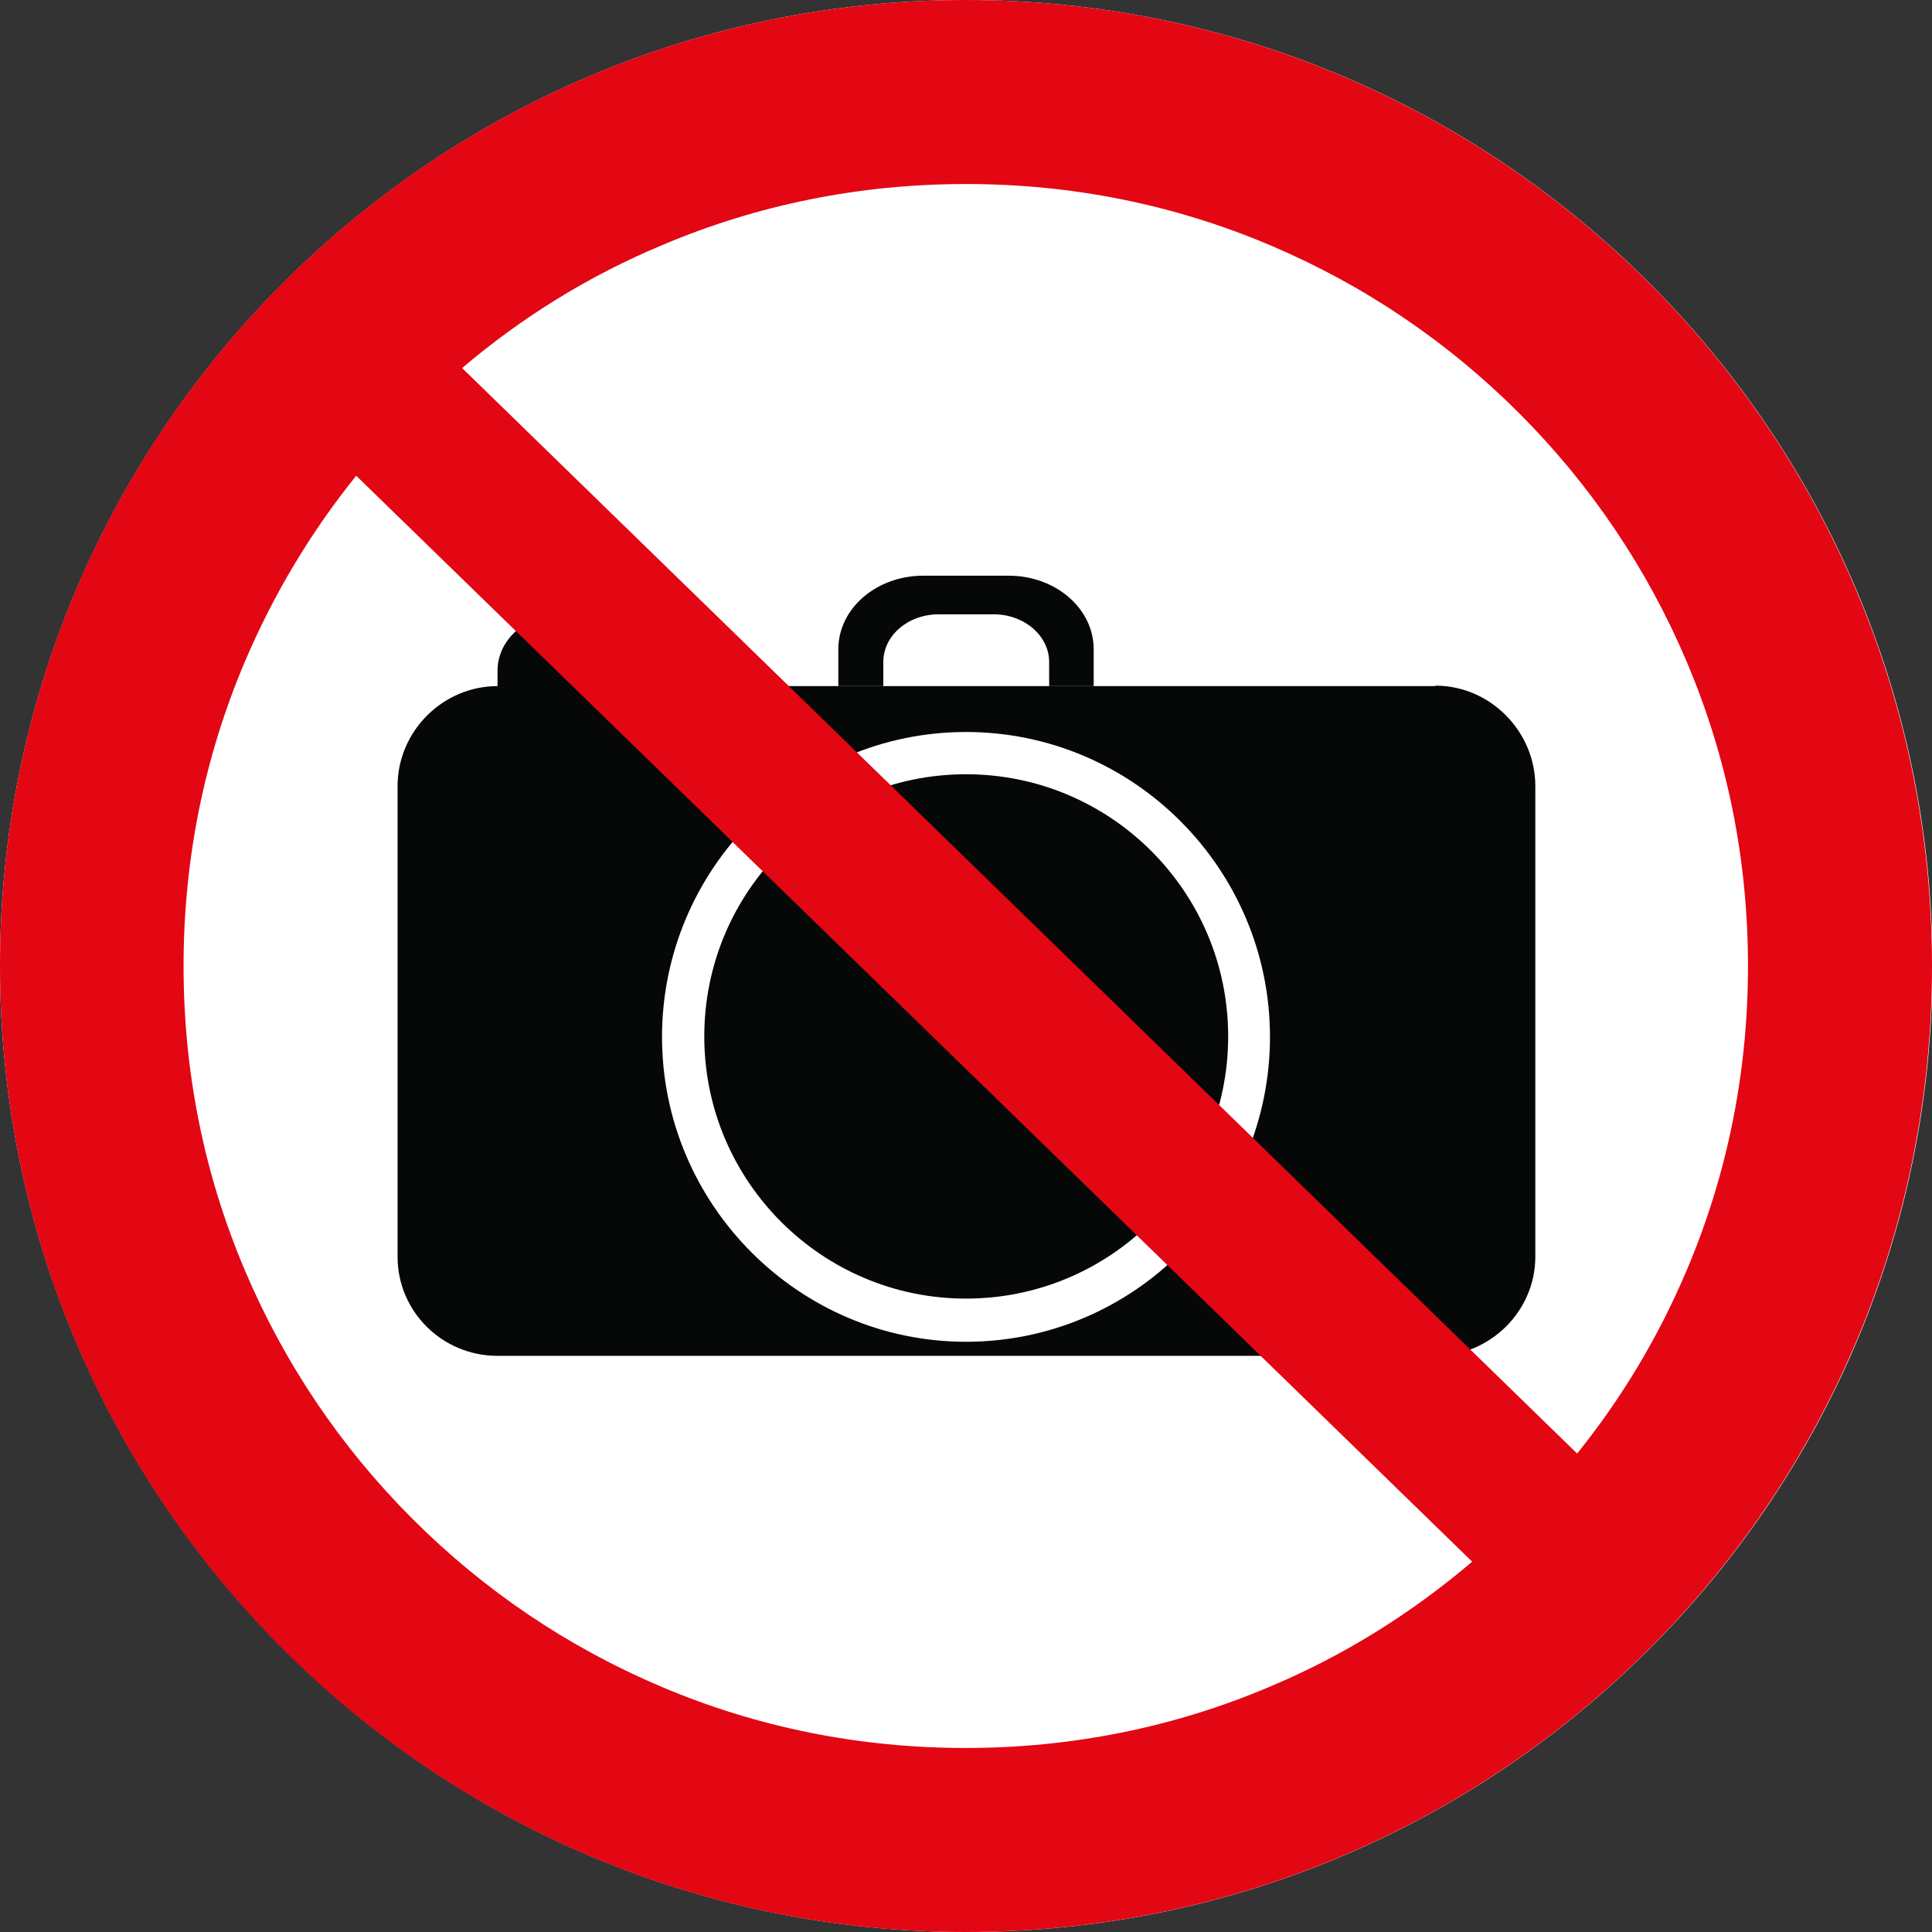
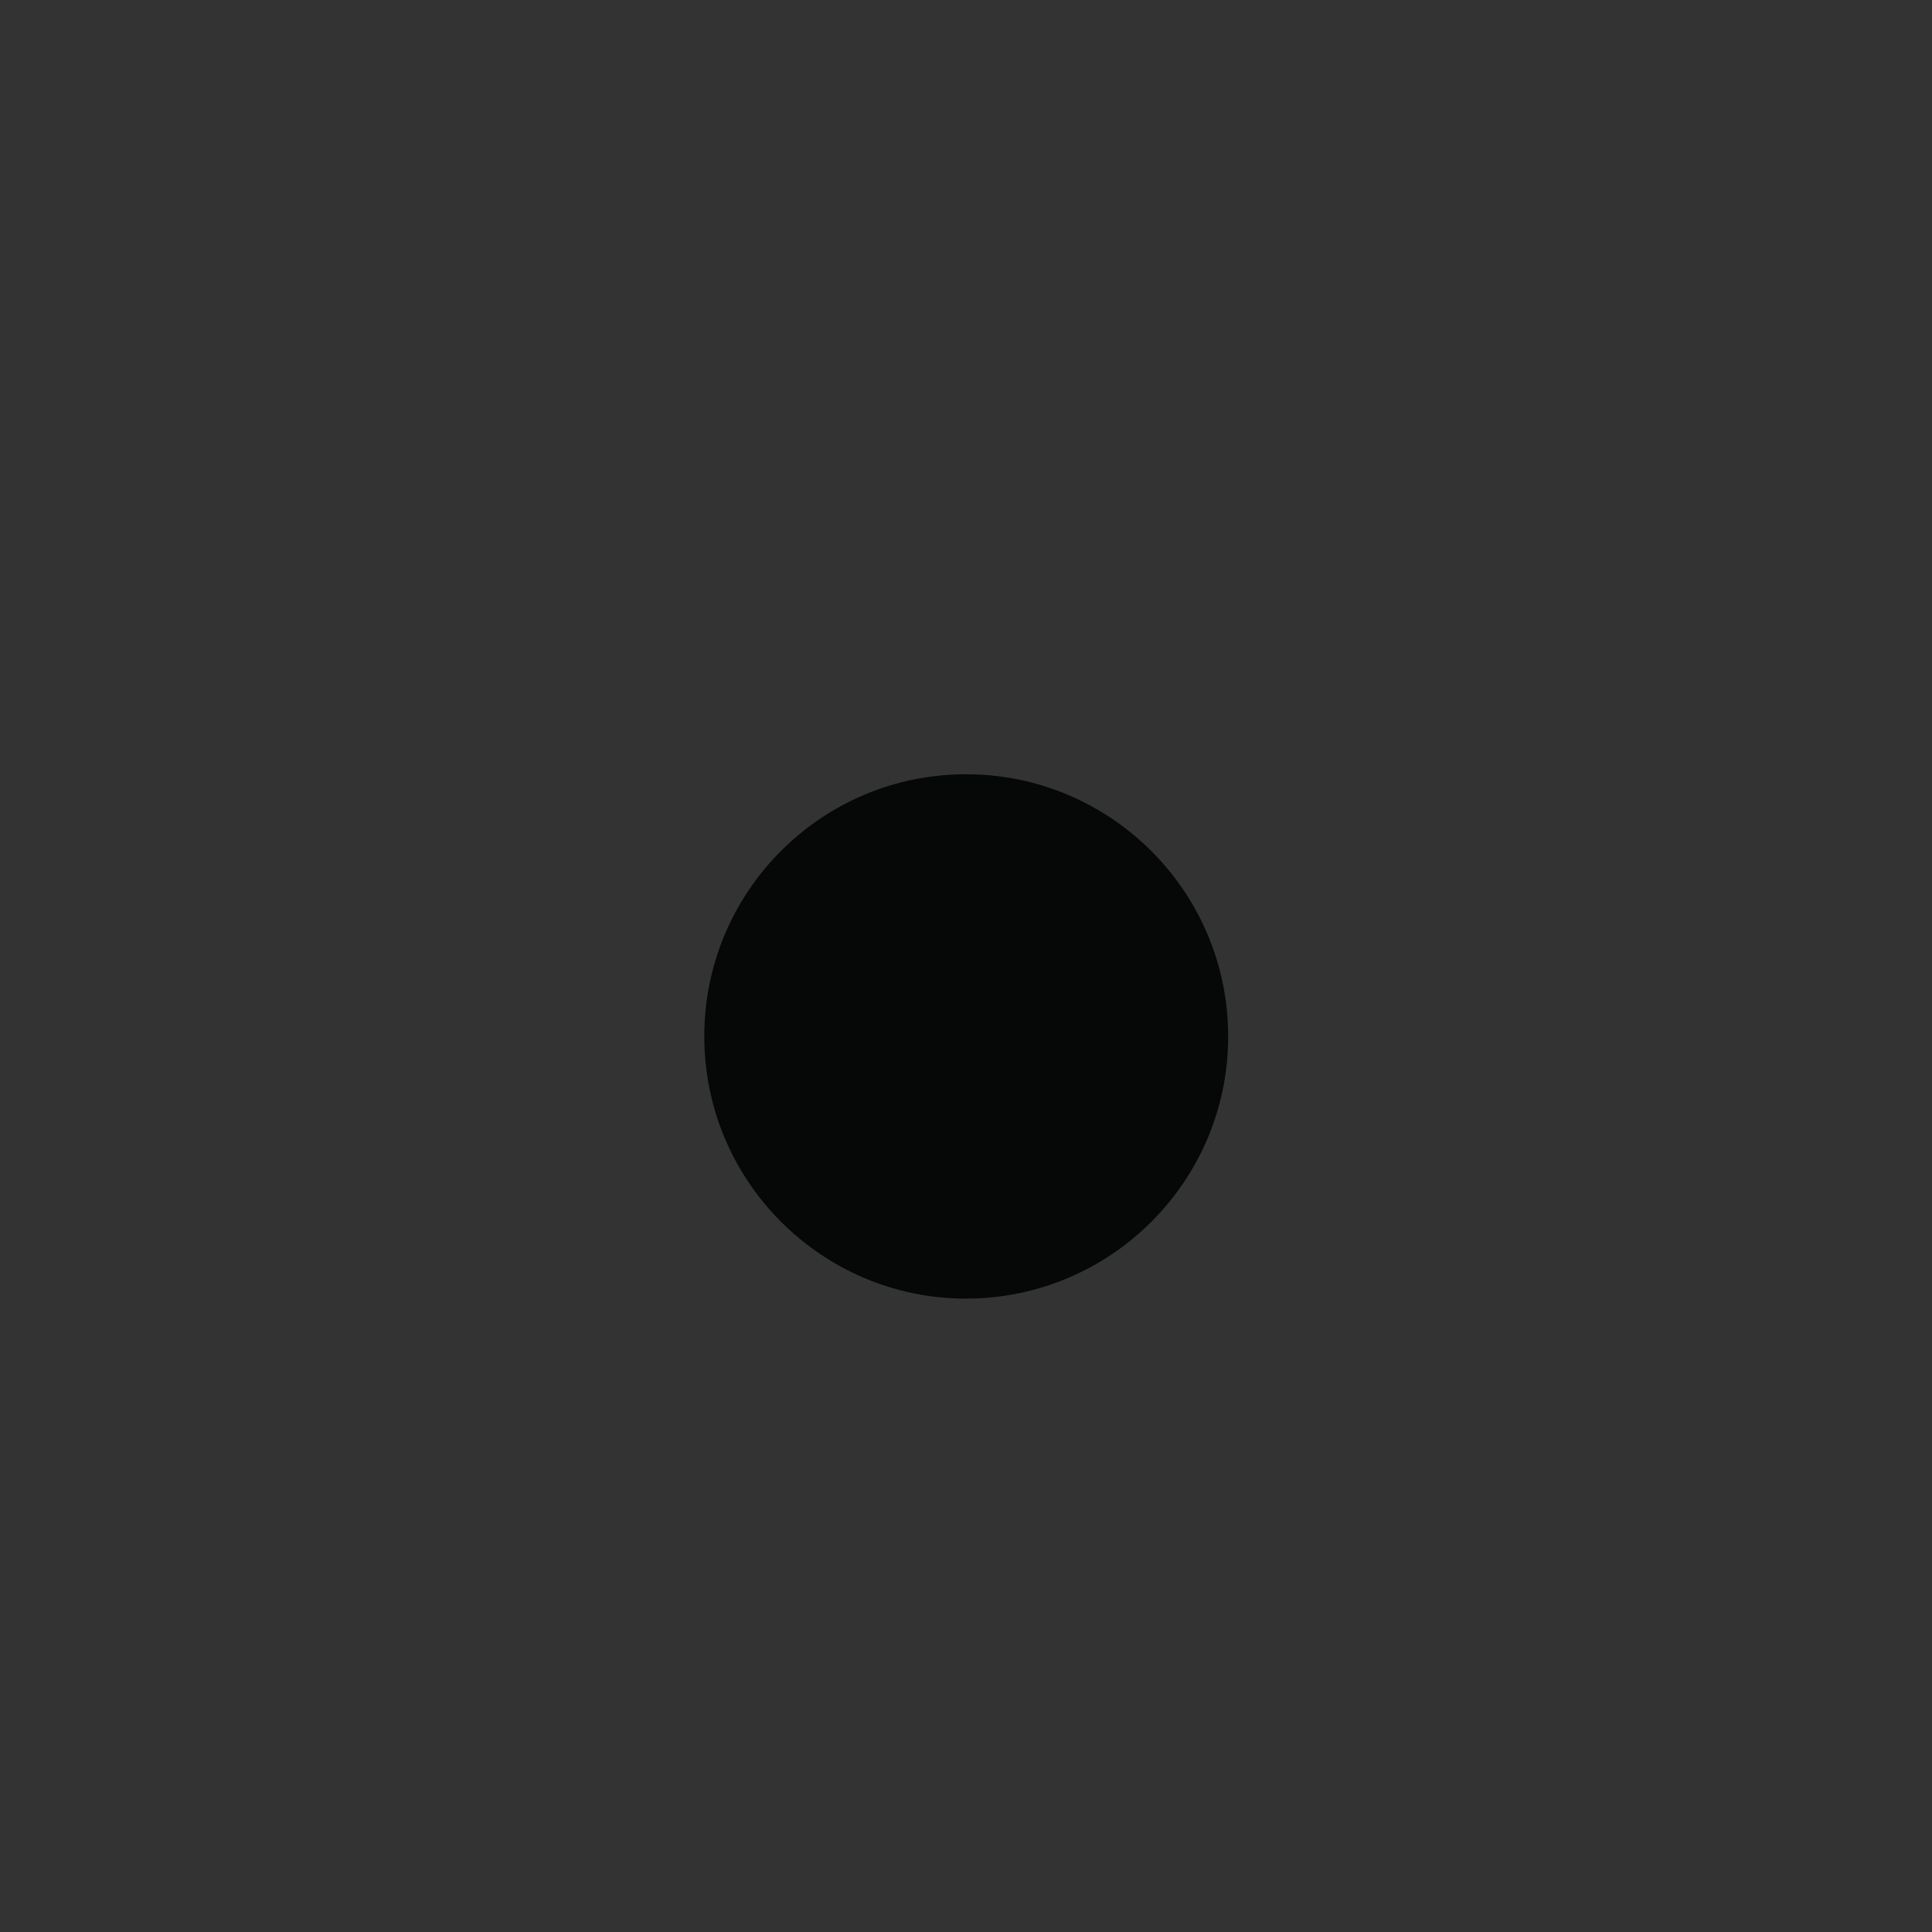
<svg xmlns="http://www.w3.org/2000/svg" id="Lager_2" viewBox="0 0 42.52 42.52" width="42.52" height="42.52">
  <rect x="0" y="0" width="42.52" height="42.52" fill="#333333" stroke="none" />
  <defs>
    <style>.cls-1,.cls-2{fill:#fff;}.cls-2,.cls-3{fill-rule:evenodd;}.cls-4{fill:#e30613;}.cls-3,.cls-5{fill:#060707;}</style>
  </defs>
  <g id="Lager_1-2">
-     <path class="cls-2" d="m21.26,0C27.14,0,32.45,2.38,36.3,6.23c3.85,3.85,6.23,9.16,6.23,15.03s-2.38,11.19-6.23,15.03c-3.85,3.85-9.16,6.23-15.03,6.23s-11.19-2.38-15.03-6.23C2.39,32.45,0,27.13,0,21.26S2.39,10.07,6.23,6.23C10.08,2.38,15.39,0,21.26,0Z" />
    <g>
-       <path class="cls-5" d="m19.44,15.1v-.53c0-.58.54-1.05,1.22-1.05h1.21c.67,0,1.22.47,1.22,1.05v.53h.98v-.81c0-.9-.84-1.62-1.87-1.62h-1.88c-1.03,0-1.87.72-1.87,1.62v.81h.98Z" />
-       <path class="cls-1" d="m21.26,16.1c-3.68,0-6.69,3.02-6.69,6.71s3,6.71,6.69,6.71,6.69-3.02,6.69-6.71-2.99-6.71-6.69-6.71Z" />
      <path class="cls-3" d="m21.26,28.58c3.18,0,5.77-2.58,5.77-5.77s-2.59-5.77-5.77-5.77-5.76,2.58-5.76,5.77c0,3.19,2.59,5.77,5.76,5.77h0Z" />
-       <path id="_1" class="cls-5" d="m31.59,15.1H15.27v-.34c0-.69-.64-1.25-1.44-1.25h-1.44c-.8,0-1.44.56-1.44,1.25v.34h0c-1.21,0-2.2,1-2.2,2.2v10.36c0,1.2.98,2.18,2.2,2.18h20.64c1.21,0,2.2-.99,2.2-2.18v-10.36c0-1.2-.99-2.21-2.2-2.21Zm-10.33,14.43c-3.68,0-6.69-3.02-6.69-6.71s3-6.71,6.69-6.71,6.69,3.02,6.69,6.71-2.99,6.71-6.69,6.71Z" />
    </g>
-     <path class="cls-4" d="m34.71,31.99L10.17,8.1c1.32-1.12,2.79-2.03,4.39-2.7,2.12-.9,4.37-1.35,6.7-1.35s4.58.45,6.7,1.35c2.05.87,3.89,2.11,5.47,3.69,1.58,1.58,2.82,3.42,3.69,5.47.9,2.12,1.35,4.37,1.35,6.7s-.45,4.58-1.35,6.7c-.62,1.46-1.42,2.8-2.41,4.03h0Zm-6.76,5.13c-2.12.9-4.37,1.35-6.7,1.35s-4.58-.45-6.7-1.35c-2.05-.87-3.89-2.11-5.47-3.69-1.58-1.58-2.82-3.42-3.69-5.47-.9-2.12-1.35-4.37-1.35-6.7s.45-4.58,1.35-6.7c.63-1.48,1.45-2.85,2.45-4.09l24.56,23.9c-1.34,1.14-2.83,2.07-4.45,2.75h0ZM21.26,0C9.52,0,0,9.52,0,21.26s9.52,21.26,21.26,21.26,21.26-9.52,21.26-21.26S33,0,21.26,0h0Z" />
  </g>
</svg>